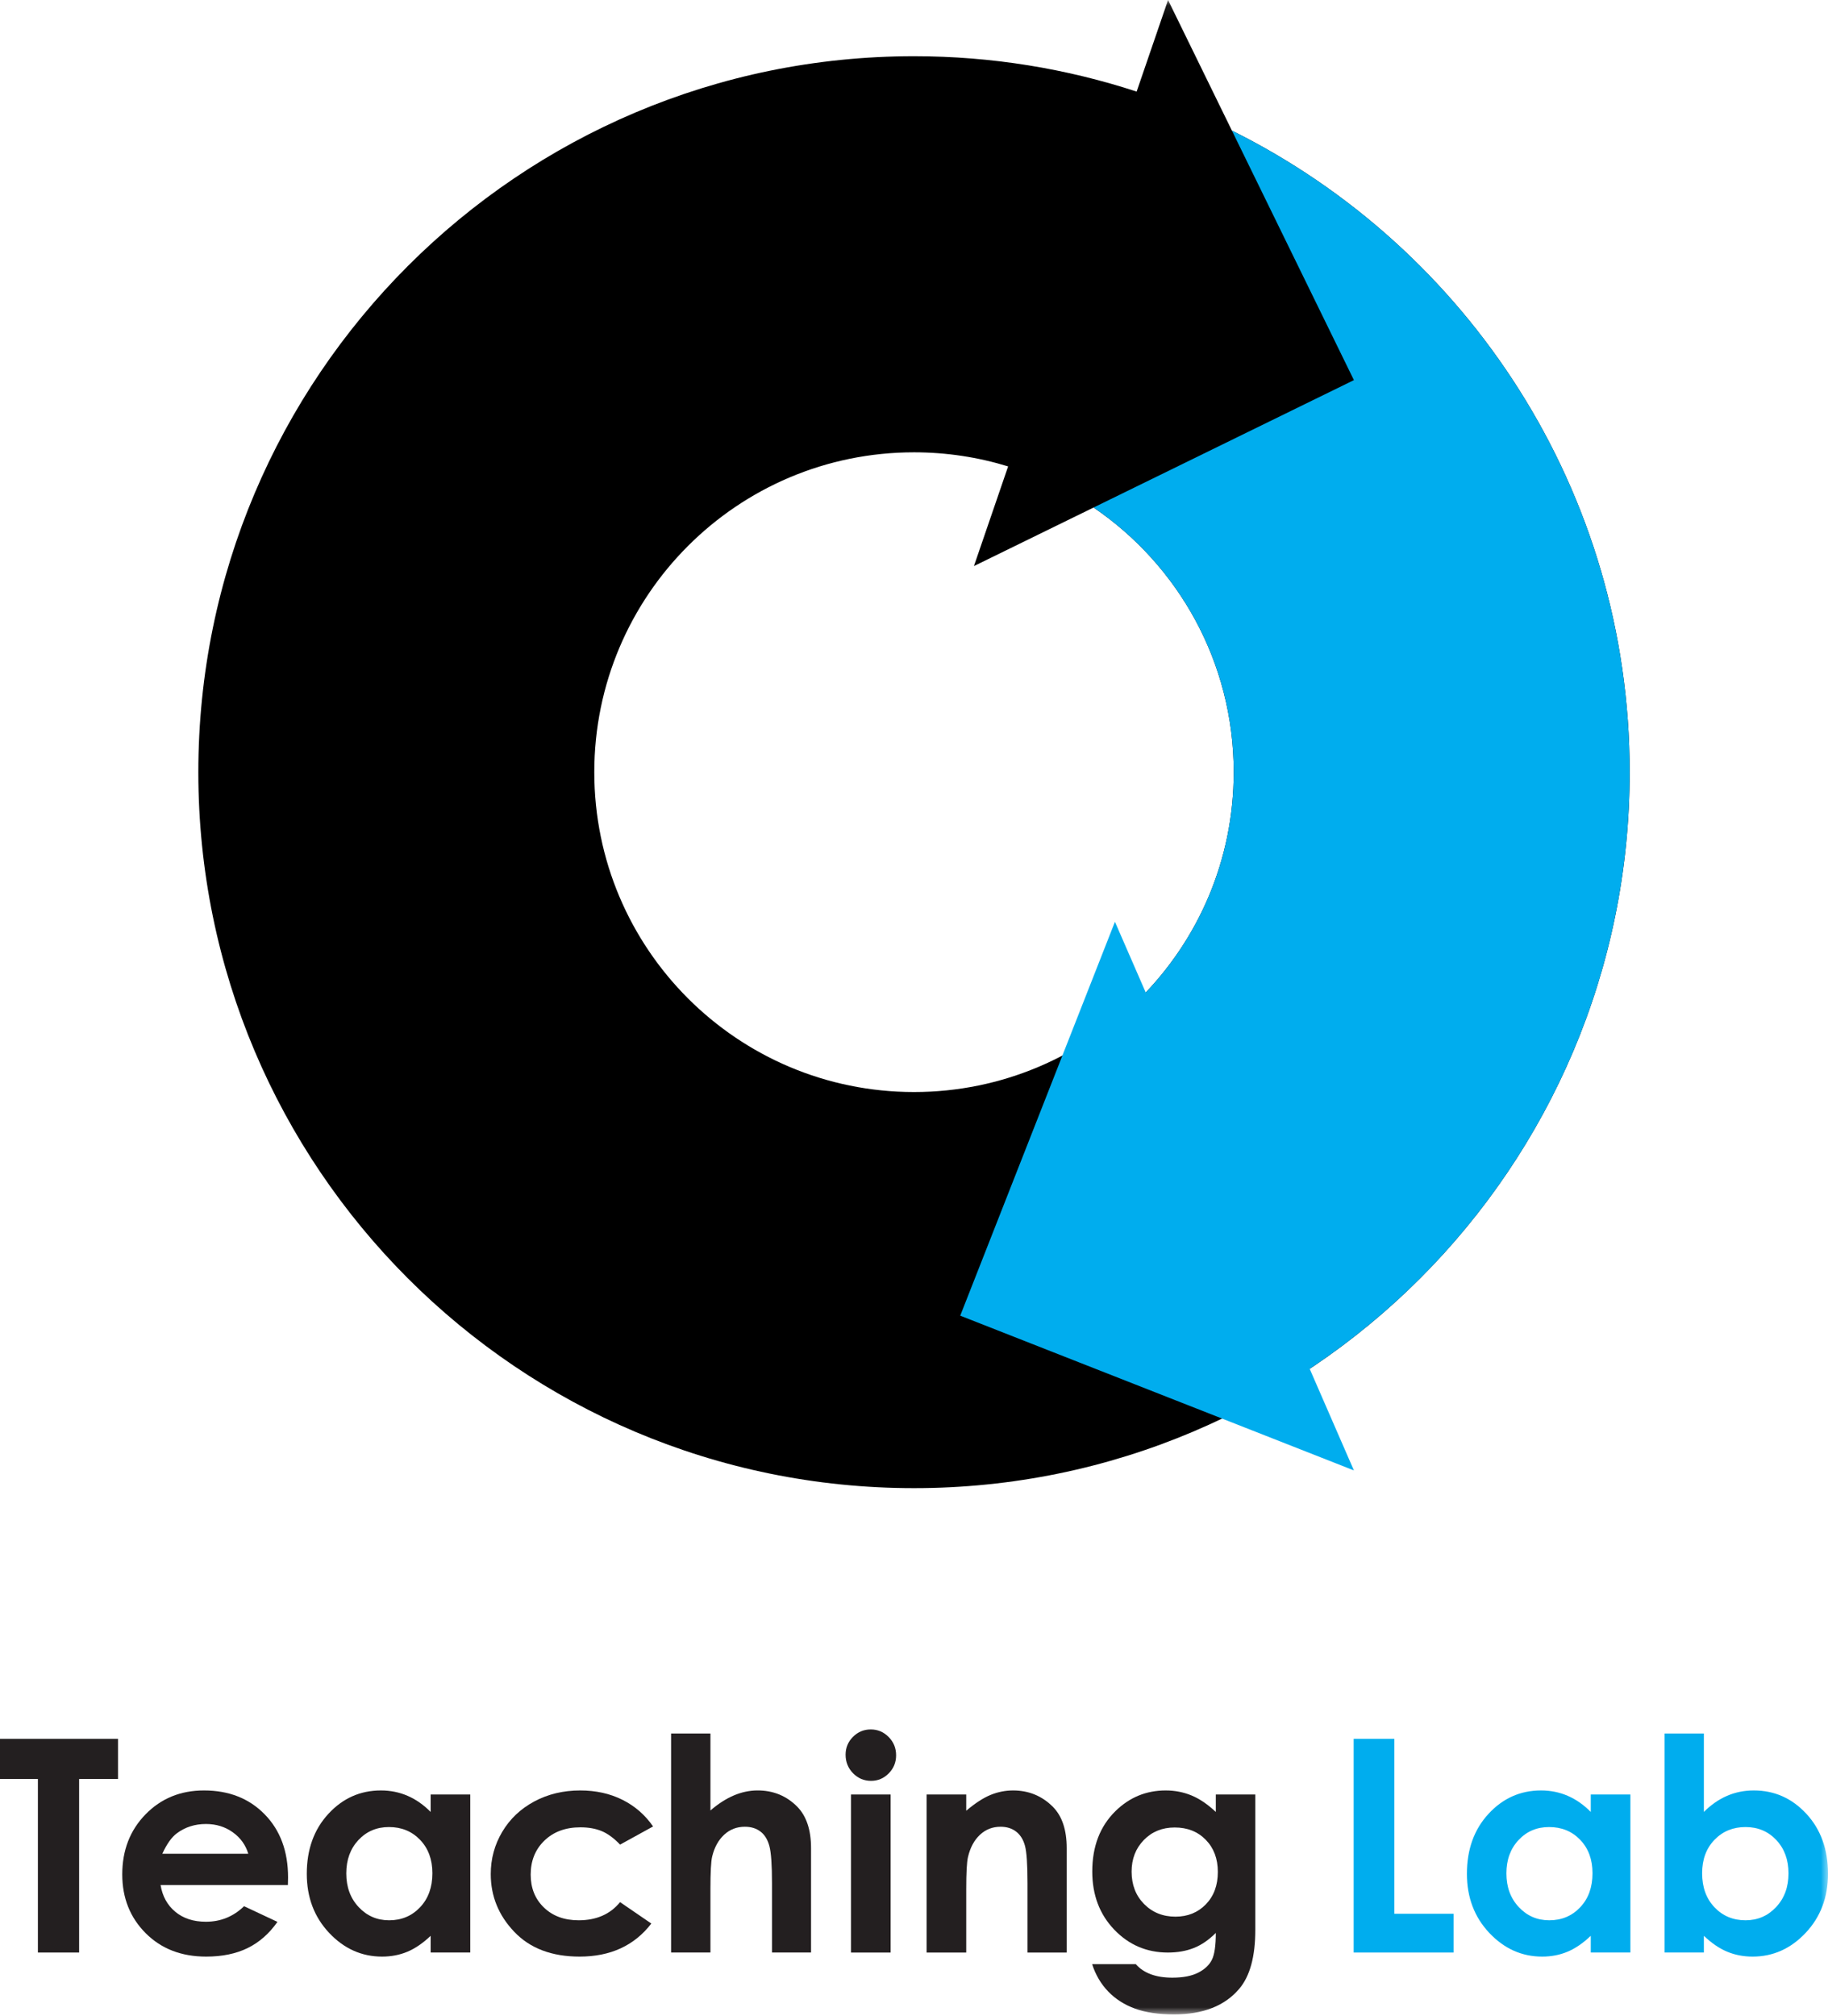
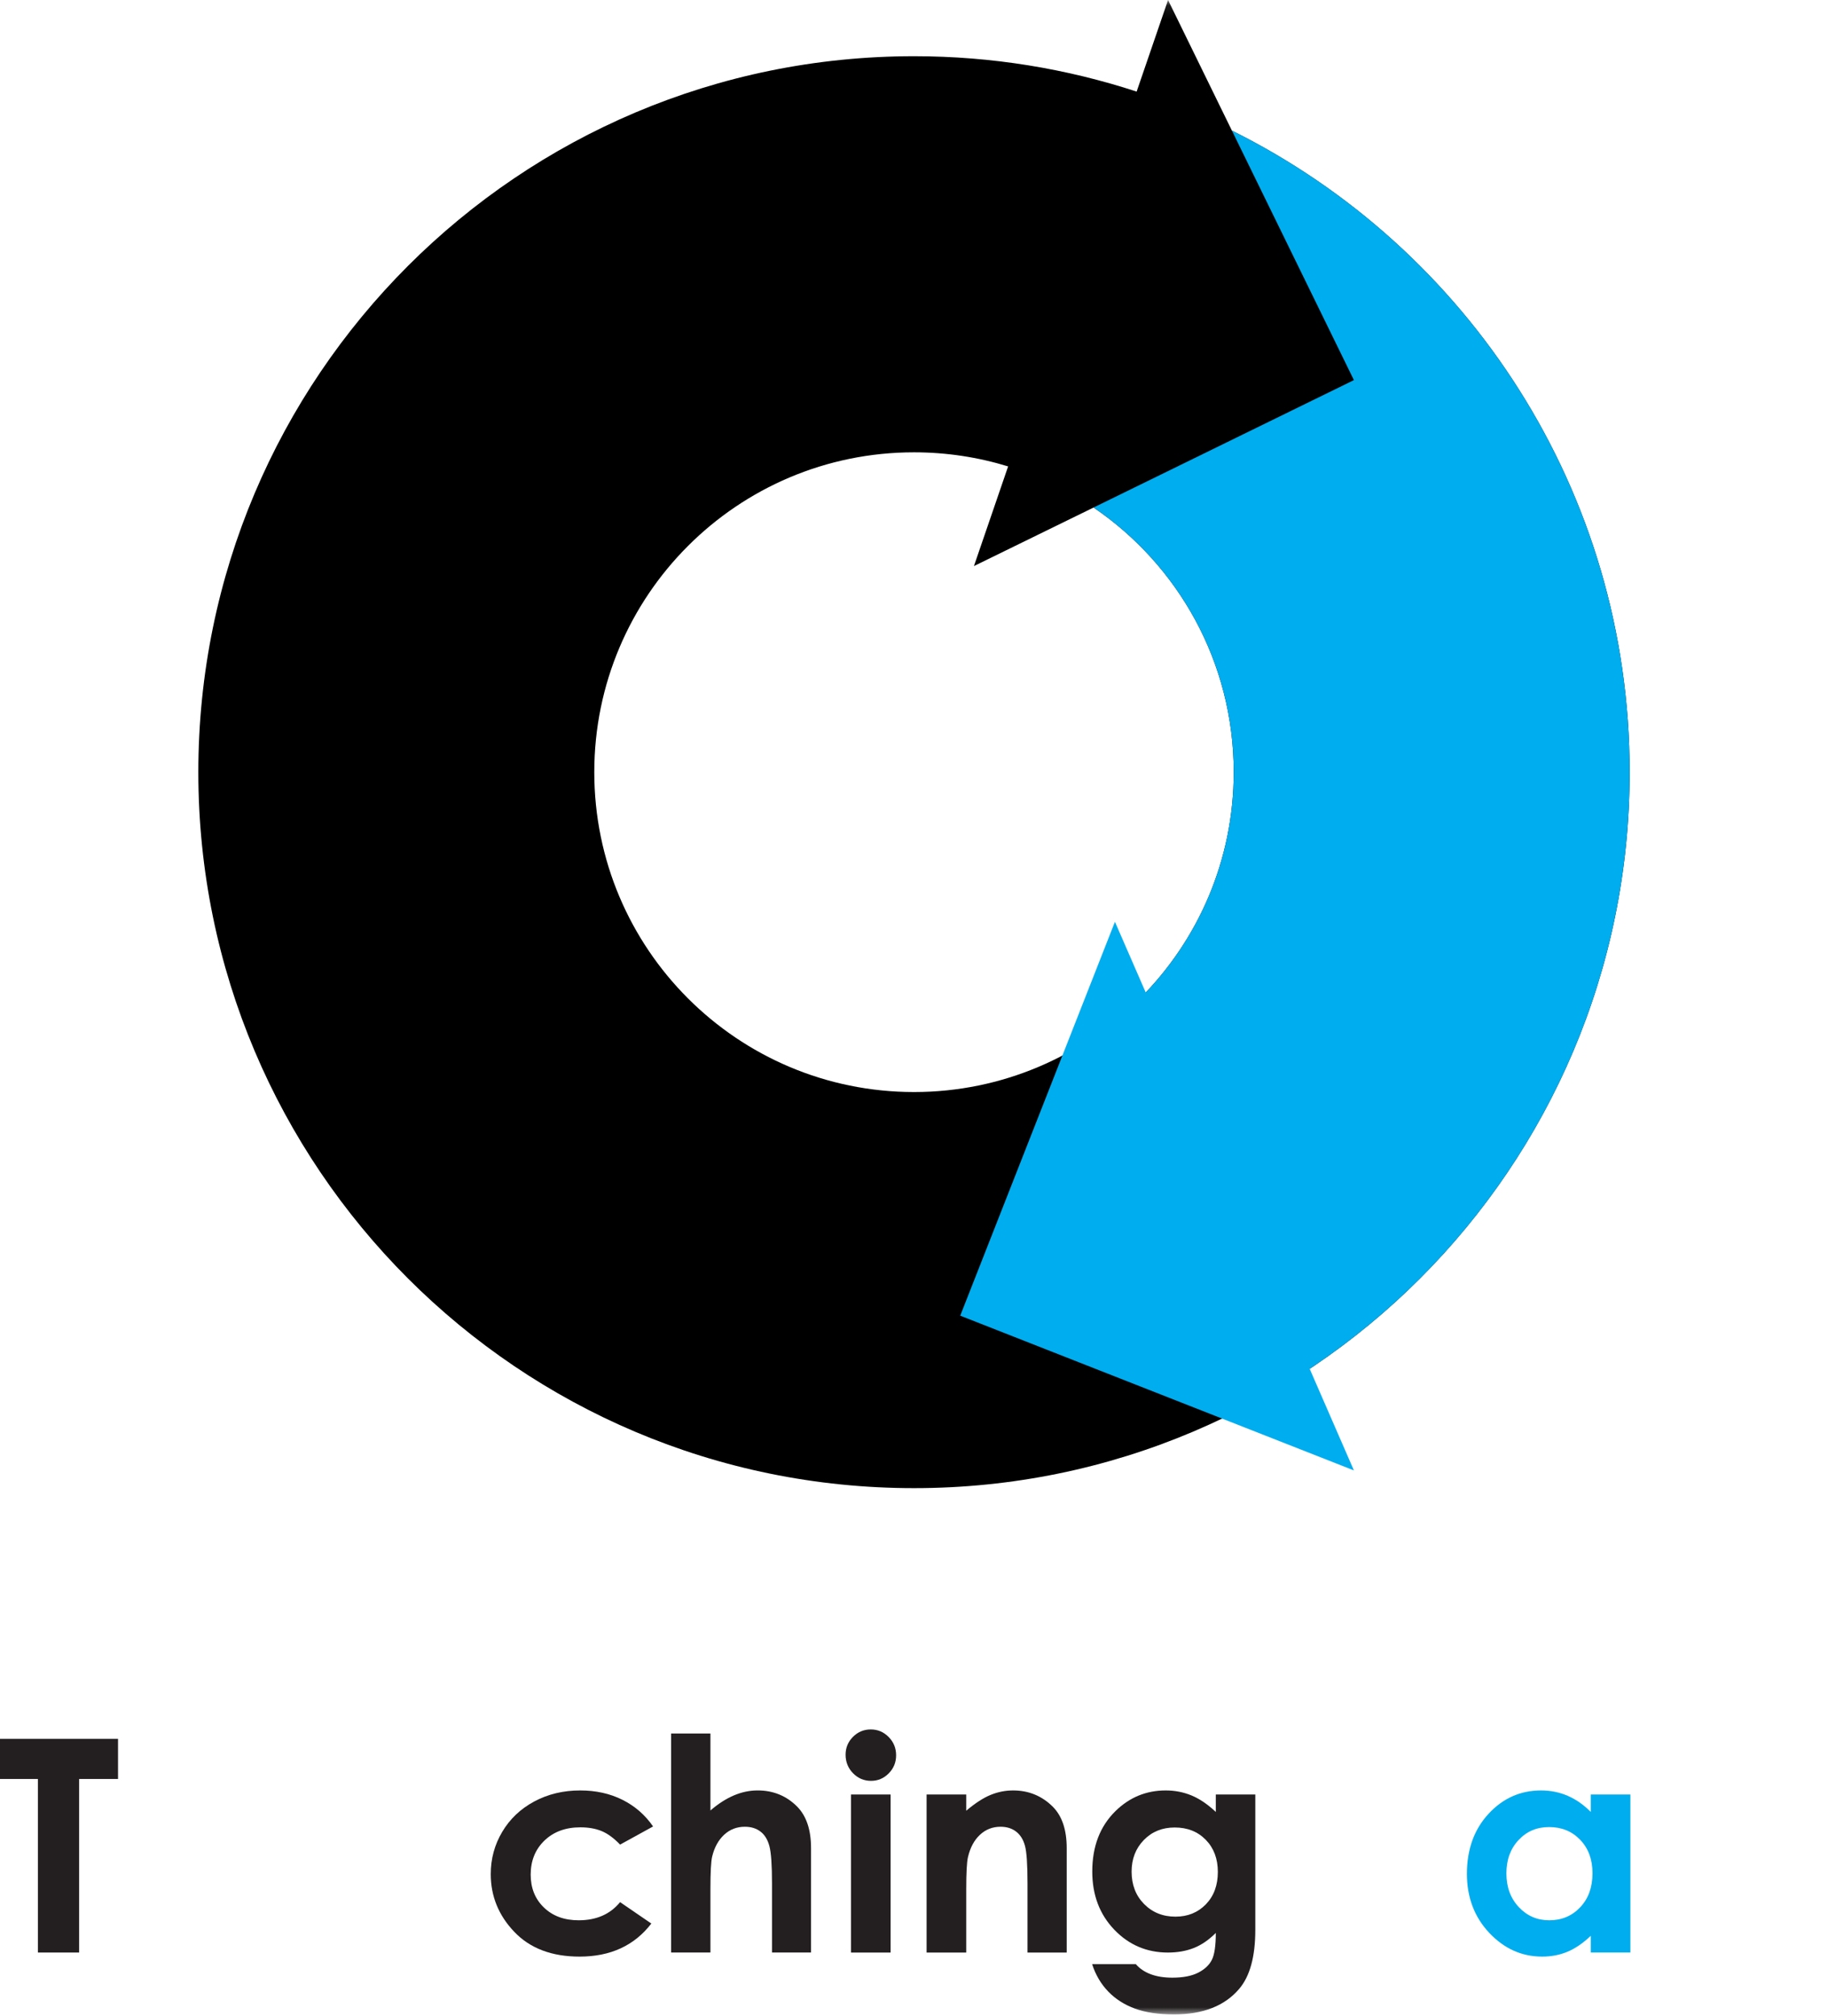
<svg xmlns="http://www.w3.org/2000/svg" xmlns:xlink="http://www.w3.org/1999/xlink" width="127px" height="140px" viewBox="0 0 127 140" version="1.1">
  <title>Group 20</title>
  <desc>Created with Sketch.</desc>
  <defs>
    <polygon id="path-1" points="0 140 127 140 127 0.106 0 0.106" />
  </defs>
  <g id="Page-1" stroke="none" stroke-width="1" fill="none" fill-rule="evenodd">
    <g id="06A_blog-list" transform="translate(-157, -2470)">
      <g id="Group-20" transform="translate(157, 2469)">
        <polygon id="Fill-1" fill="#231F20" points="0 121.759 0 124.544 2.633 124.544 2.633 136.597 5.497 136.597 5.497 124.544 8.2 124.544 8.2 121.759" />
        <g id="Group-19" transform="translate(0, 0.894)">
-           <path d="M17.249,128.844 C17.067,128.233 16.708,127.735 16.173,127.352 C15.637,126.968 15.016,126.777 14.309,126.777 C13.541,126.777 12.867,126.991 12.288,127.422 C11.924,127.691 11.587,128.165 11.277,128.844 L17.249,128.844 Z M20.002,131.013 L11.156,131.013 C11.284,131.793 11.625,132.413 12.18,132.874 C12.735,133.334 13.443,133.565 14.304,133.565 C15.332,133.565 16.216,133.205 16.956,132.486 L19.276,133.574 C18.698,134.396 18.005,135.002 17.198,135.396 C16.392,135.789 15.433,135.986 14.324,135.986 C12.602,135.986 11.2,135.443 10.118,134.357 C9.035,133.271 8.494,131.91 8.494,130.277 C8.494,128.602 9.033,127.212 10.112,126.106 C11.192,124.999 12.545,124.447 14.172,124.447 C15.9,124.447 17.306,124.999 18.389,126.106 C19.471,127.212 20.013,128.673 20.013,130.489 L20.002,131.013 Z" id="Fill-2" fill="#231F20" />
-           <path d="M27.023,126.989 C26.172,126.989 25.465,127.29 24.901,127.891 C24.34,128.493 24.058,129.264 24.058,130.207 C24.058,131.155 24.343,131.934 24.918,132.547 C25.491,133.159 26.195,133.464 27.034,133.464 C27.898,133.464 28.614,133.163 29.184,132.56 C29.755,131.959 30.04,131.172 30.04,130.196 C30.04,129.242 29.755,128.468 29.184,127.876 C28.614,127.284 27.895,126.989 27.023,126.989 Z M29.919,124.728 L32.672,124.728 L32.672,135.703 L29.919,135.703 L29.919,134.543 C29.381,135.054 28.841,135.423 28.302,135.648 C27.761,135.874 27.174,135.986 26.544,135.986 C25.127,135.986 23.899,135.435 22.866,134.337 C21.831,133.237 21.314,131.87 21.314,130.237 C21.314,128.542 21.814,127.153 22.816,126.07 C23.816,124.987 25.032,124.447 26.462,124.447 C27.12,124.447 27.738,124.57 28.316,124.82 C28.893,125.069 29.427,125.442 29.919,125.939 L29.919,124.728 Z" id="Fill-4" fill="#231F20" />
          <path d="M45.372,126.948 L43.08,128.209 C42.649,127.758 42.223,127.445 41.802,127.27 C41.381,127.096 40.888,127.008 40.323,127.008 C39.292,127.008 38.459,127.316 37.823,127.93 C37.187,128.544 36.869,129.332 36.869,130.292 C36.869,131.225 37.175,131.987 37.788,132.577 C38.4,133.168 39.205,133.464 40.202,133.464 C41.434,133.464 42.393,133.044 43.08,132.203 L45.251,133.69 C44.074,135.22 42.413,135.986 40.268,135.986 C38.338,135.986 36.827,135.415 35.734,134.27 C34.642,133.129 34.095,131.79 34.095,130.256 C34.095,129.194 34.361,128.215 34.892,127.322 C35.423,126.427 36.164,125.724 37.116,125.213 C38.067,124.703 39.132,124.447 40.309,124.447 C41.398,124.447 42.376,124.663 43.244,125.097 C44.111,125.531 44.821,126.147 45.372,126.948" id="Fill-6" fill="#231F20" />
          <path d="M46.624,120.492 L49.357,120.492 L49.357,125.838 C49.895,125.374 50.437,125.026 50.981,124.794 C51.526,124.562 52.077,124.446 52.636,124.446 C53.725,124.446 54.643,124.823 55.389,125.576 C56.028,126.228 56.347,127.186 56.347,128.45 L56.347,135.703 L53.634,135.703 L53.634,130.891 C53.634,129.621 53.574,128.76 53.453,128.309 C53.332,127.859 53.125,127.522 52.832,127.301 C52.54,127.079 52.178,126.968 51.748,126.968 C51.19,126.968 50.71,127.153 50.311,127.522 C49.911,127.892 49.633,128.396 49.478,129.036 C49.398,129.365 49.357,130.118 49.357,131.295 L49.357,135.703 L46.624,135.703 L46.624,120.492 Z" id="Fill-8" fill="#231F20" />
          <mask id="mask-2" fill="white">
            <use xlink:href="#path-1" />
          </mask>
          <g id="Clip-11" />
          <path d="M59.121,135.704 L61.874,135.704 L61.874,124.729 L59.121,124.729 L59.121,135.704 Z M60.497,120.21 C60.98,120.21 61.394,120.385 61.739,120.735 C62.085,121.084 62.257,121.508 62.257,122.005 C62.257,122.496 62.087,122.915 61.744,123.261 C61.402,123.608 60.993,123.781 60.517,123.781 C60.028,123.781 59.61,123.604 59.265,123.251 C58.92,122.899 58.747,122.47 58.747,121.965 C58.747,121.481 58.918,121.068 59.26,120.725 C59.602,120.382 60.014,120.21 60.497,120.21 Z" id="Fill-10" fill="#231F20" mask="url(#mask-2)" />
          <path d="M64.375,124.729 L67.129,124.729 L67.129,125.854 C67.754,125.328 68.319,124.961 68.826,124.755 C69.333,124.549 69.852,124.447 70.382,124.447 C71.47,124.447 72.394,124.827 73.152,125.586 C73.79,126.232 74.109,127.187 74.109,128.451 L74.109,135.704 L71.386,135.704 L71.386,130.898 C71.386,129.588 71.327,128.718 71.209,128.289 C71.092,127.858 70.888,127.531 70.596,127.306 C70.304,127.081 69.943,126.968 69.514,126.968 C68.957,126.968 68.479,127.155 68.08,127.528 C67.681,127.901 67.404,128.416 67.25,129.074 C67.169,129.416 67.129,130.159 67.129,131.3 L67.129,135.704 L64.375,135.704 L64.375,124.729 Z" id="Fill-12" fill="#231F20" mask="url(#mask-2)" />
          <path d="M81.614,127.019 C80.746,127.019 80.03,127.31 79.466,127.891 C78.9,128.473 78.618,129.205 78.618,130.085 C78.618,130.999 78.907,131.749 79.485,132.334 C80.063,132.919 80.79,133.212 81.664,133.212 C82.518,133.212 83.222,132.926 83.777,132.355 C84.332,131.783 84.609,131.034 84.609,130.105 C84.609,129.191 84.33,128.448 83.772,127.876 C83.214,127.305 82.495,127.019 81.614,127.019 Z M84.468,124.729 L87.212,124.729 L87.212,134.129 C87.212,135.986 86.839,137.351 86.093,138.225 C85.09,139.409 83.581,140 81.563,140 C80.487,140 79.583,139.866 78.85,139.597 C78.117,139.328 77.499,138.933 76.994,138.412 C76.49,137.89 76.116,137.256 75.875,136.51 L78.911,136.51 C79.179,136.82 79.526,137.053 79.949,137.211 C80.373,137.37 80.874,137.449 81.452,137.449 C82.192,137.449 82.787,137.333 83.238,137.105 C83.688,136.876 84.006,136.581 84.191,136.217 C84.376,135.855 84.468,135.229 84.468,134.341 C83.984,134.826 83.476,135.174 82.945,135.386 C82.414,135.597 81.812,135.704 81.139,135.704 C79.667,135.704 78.423,135.172 77.408,134.11 C76.392,133.047 75.885,131.703 75.885,130.075 C75.885,128.333 76.423,126.935 77.499,125.879 C78.473,124.924 79.636,124.447 80.988,124.447 C81.62,124.447 82.218,124.563 82.779,124.794 C83.341,125.027 83.903,125.409 84.468,125.94 L84.468,124.729 Z" id="Fill-13" fill="#231F20" mask="url(#mask-2)" />
-           <polygon id="Fill-14" fill="#00ADEE" mask="url(#mask-2)" points="94.046 120.865 96.87 120.865 96.87 133.011 100.985 133.011 100.985 135.703 94.046 135.703" />
          <path d="M107.623,126.989 C106.771,126.989 106.064,127.29 105.502,127.891 C104.938,128.493 104.657,129.264 104.657,130.207 C104.657,131.155 104.943,131.934 105.517,132.547 C106.09,133.159 106.795,133.464 107.633,133.464 C108.498,133.464 109.215,133.163 109.784,132.56 C110.353,131.959 110.639,131.172 110.639,130.196 C110.639,129.242 110.353,128.468 109.784,127.876 C109.215,127.284 108.494,126.989 107.623,126.989 Z M110.518,124.728 L113.271,124.728 L113.271,135.703 L110.518,135.703 L110.518,134.543 C109.98,135.054 109.441,135.423 108.9,135.648 C108.36,135.874 107.774,135.986 107.143,135.986 C105.726,135.986 104.5,135.435 103.465,134.337 C102.431,133.237 101.914,131.87 101.914,130.237 C101.914,128.542 102.414,127.153 103.415,126.07 C104.416,124.987 105.632,124.447 107.062,124.447 C107.721,124.447 108.338,124.57 108.916,124.82 C109.493,125.069 110.027,125.442 110.518,125.939 L110.518,124.728 Z" id="Fill-15" fill="#00ADEE" mask="url(#mask-2)" />
-           <path d="M121.271,126.989 C120.404,126.989 119.684,127.284 119.113,127.876 C118.541,128.468 118.255,129.242 118.255,130.196 C118.255,131.172 118.541,131.959 119.113,132.56 C119.684,133.163 120.404,133.464 121.271,133.464 C122.112,133.464 122.819,133.159 123.394,132.547 C123.969,131.934 124.256,131.155 124.256,130.207 C124.256,129.264 123.974,128.493 123.41,127.891 C122.844,127.29 122.131,126.989 121.271,126.989 Z M118.376,120.493 L118.376,125.939 C118.874,125.442 119.412,125.069 119.99,124.82 C120.568,124.57 121.187,124.447 121.846,124.447 C123.278,124.447 124.496,124.987 125.498,126.07 C126.5,127.153 127,128.542 127,130.237 C127,131.87 126.482,133.237 125.447,134.337 C124.412,135.435 123.184,135.986 121.765,135.986 C121.133,135.986 120.544,135.874 120,135.648 C119.456,135.423 118.915,135.054 118.376,134.543 L118.376,135.703 L115.643,135.703 L115.643,120.493 L118.376,120.493 Z" id="Fill-16" fill="#00ADEE" mask="url(#mask-2)" />
          <path d="M63.501,75.944 C51.233,75.944 41.288,65.999 41.288,53.732 C41.288,41.464 51.233,31.518 63.501,31.518 C65.776,31.518 67.971,31.861 70.039,32.497 L67.664,39.418 L75.977,35.352 C81.853,39.348 85.712,46.089 85.712,53.732 C85.712,65.999 75.768,75.944 63.501,75.944 Z M70.789,32.743 C70.542,32.657 70.293,32.575 70.043,32.498 C70.293,32.575 70.542,32.657 70.789,32.743 Z M72.331,33.344 C71.858,33.14 71.377,32.951 70.888,32.778 C71.377,32.951 71.858,33.14 72.331,33.344 Z M73.818,34.057 C73.365,33.819 72.902,33.595 72.431,33.388 C72.902,33.595 73.365,33.819 73.818,34.057 Z M75.244,34.875 C74.809,34.604 74.365,34.347 73.911,34.106 C74.365,34.347 74.809,34.604 75.244,34.875 Z M75.975,35.351 C75.761,35.205 75.545,35.065 75.327,34.926 C75.545,35.065 75.761,35.205 75.975,35.351 Z M85.587,9.177 L81.15,0.106 L78.968,6.467 L78.969,6.467 C74.101,4.875 68.902,4.01 63.501,4.01 C36.04,4.01 13.779,26.271 13.779,53.732 C13.779,81.191 36.04,103.453 63.501,103.453 C90.96,103.453 113.221,81.191 113.221,53.732 C113.221,34.205 101.964,17.311 85.587,9.177 Z" id="Fill-17" fill="#000000" mask="url(#mask-2)" />
          <path d="M113.221,53.731 C113.221,34.205 101.964,17.311 85.587,9.176 L94.063,26.504 L75.977,35.351 C81.853,39.348 85.712,46.088 85.712,53.731 C85.712,59.662 83.387,65.049 79.6,69.033 L77.46,64.122 L73.811,73.408 L66.712,91.475 L84.901,98.621 L94.063,102.222 L90.989,95.165 C104.388,86.258 113.221,71.027 113.221,53.731" id="Fill-18" fill="#00ADEE" mask="url(#mask-2)" />
        </g>
      </g>
    </g>
  </g>
</svg>